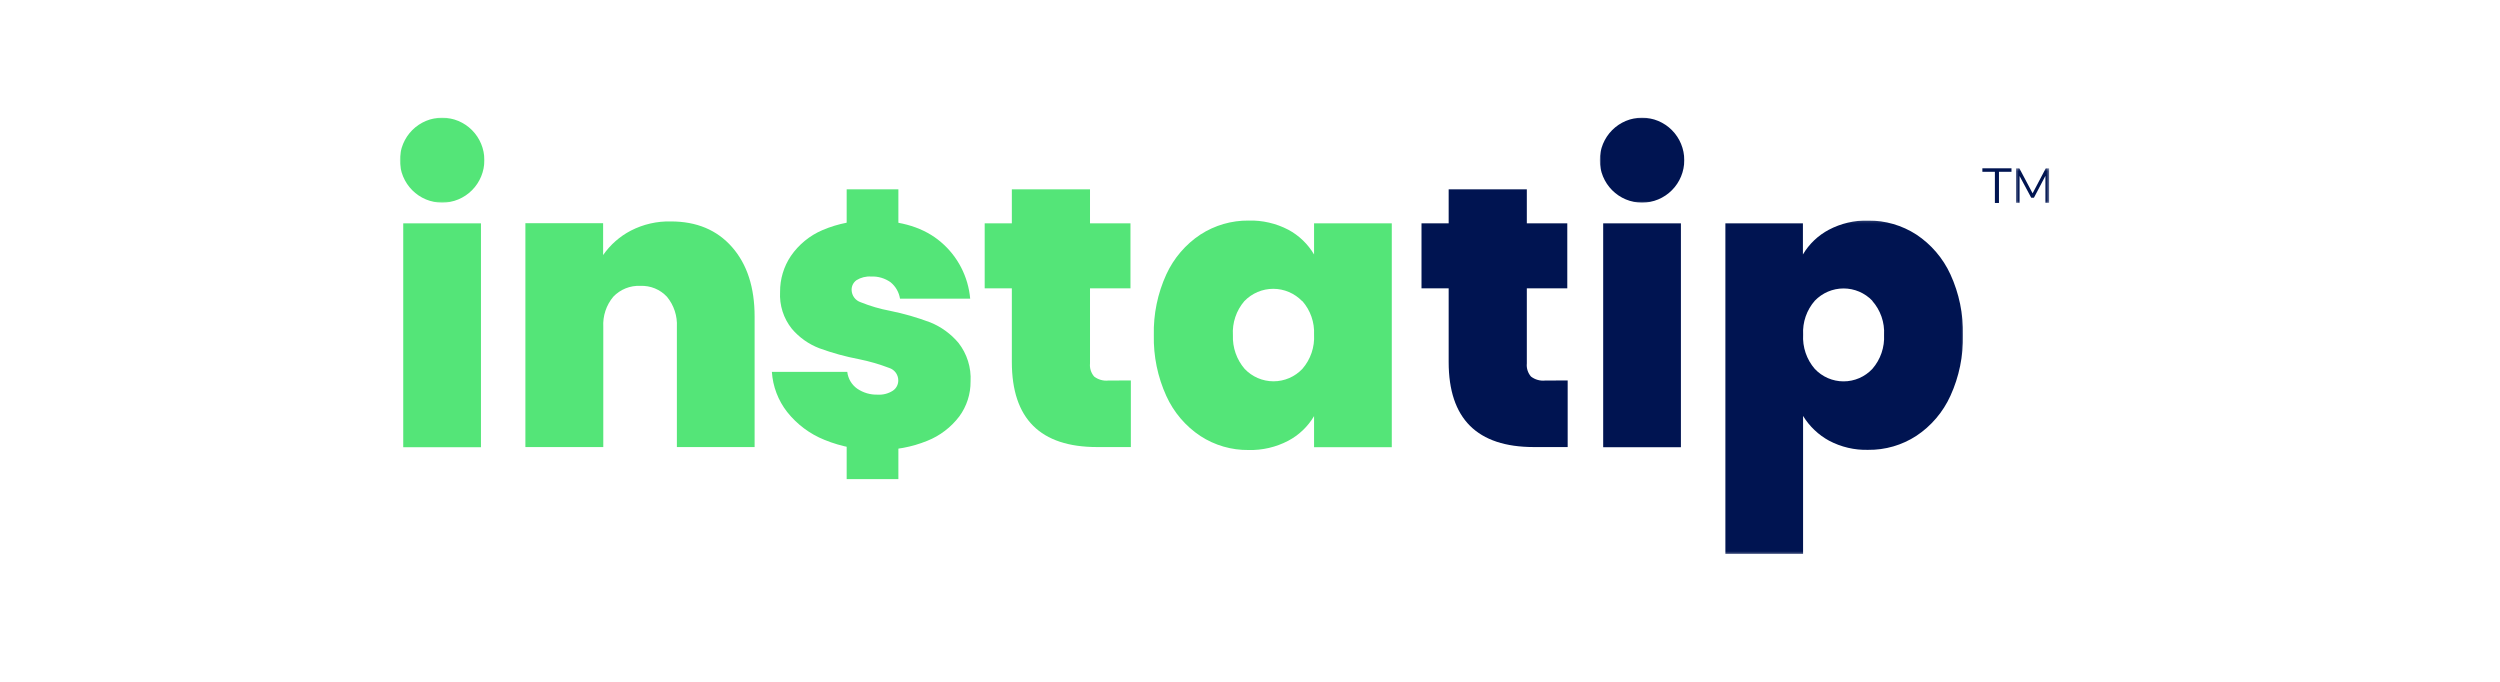
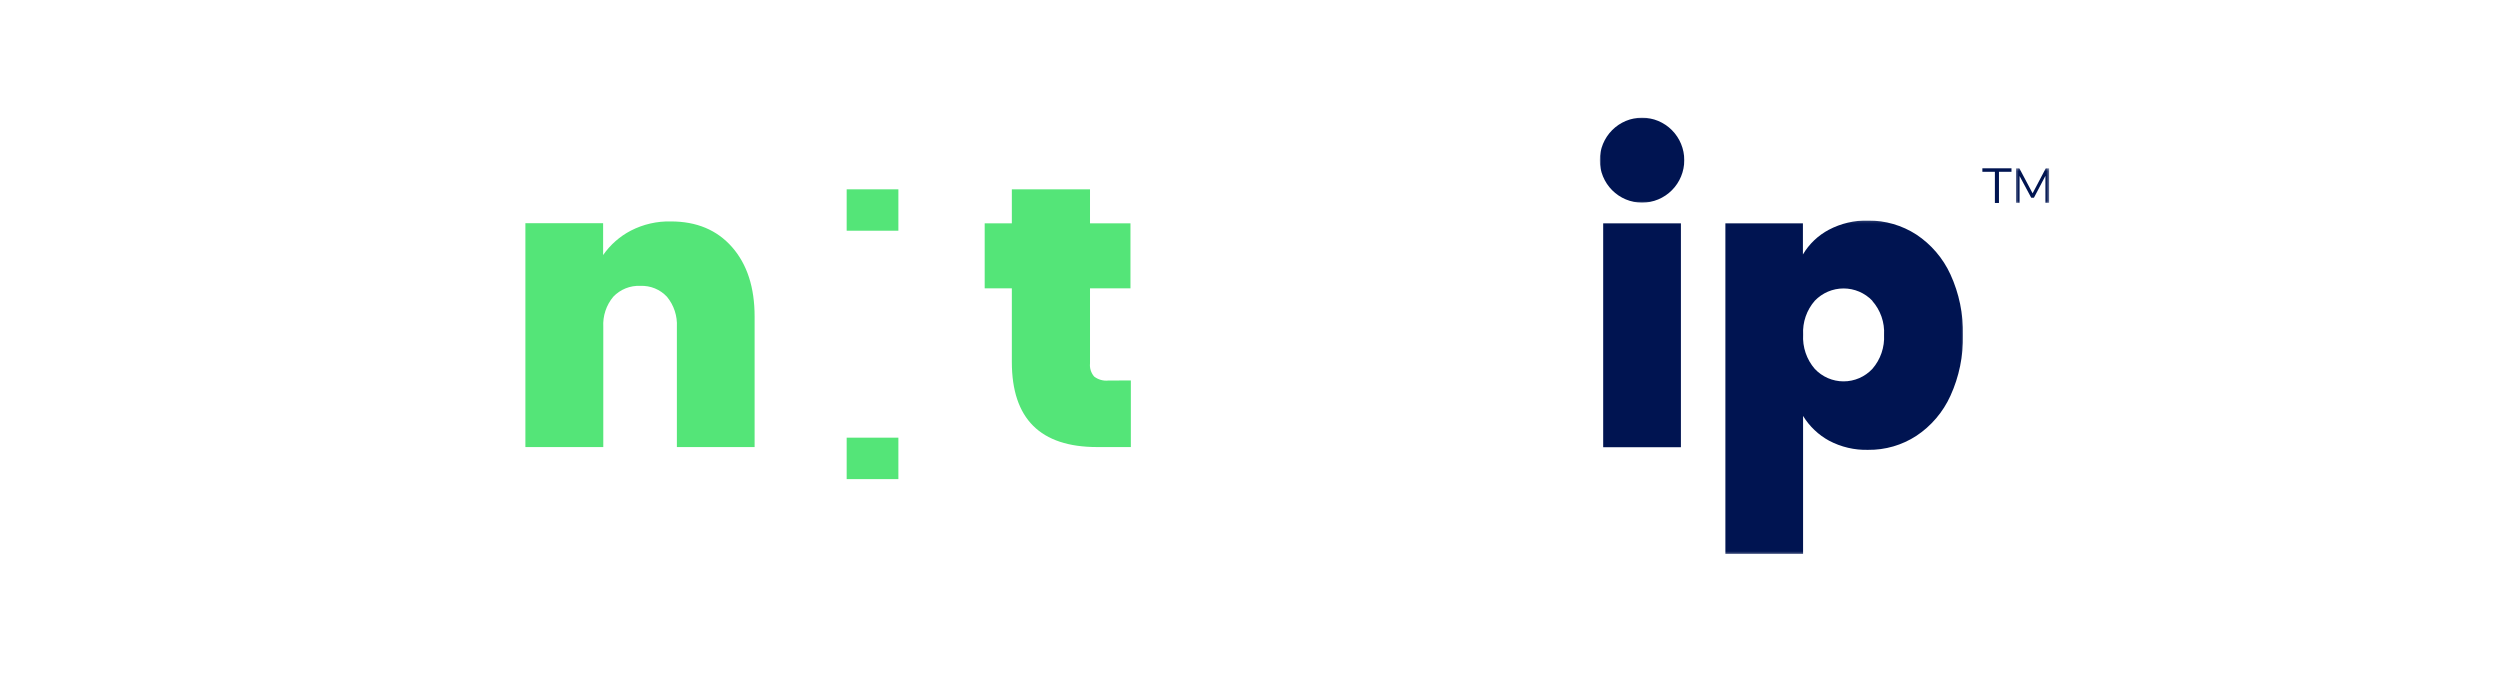
<svg xmlns="http://www.w3.org/2000/svg" width="1000" height="273" viewBox="0 0 1000 273" fill="none">
-   <path d="M192.383 89.339V178.889H161.293V89.339H192.383Z" fill="#54E578" />
+   <path d="M192.383 89.339V178.889H161.293H192.383Z" fill="#54E578" />
  <path d="M292.806 98.819C298.844 105.691 301.857 114.974 301.843 126.667V178.824H270.752V130.773C270.809 129.689 270.767 128.609 270.624 127.533C270.482 126.457 270.24 125.401 269.903 124.37C269.564 123.339 269.135 122.349 268.613 121.398C268.091 120.448 267.485 119.554 266.799 118.717C266.12 117.988 265.372 117.341 264.555 116.775C263.739 116.208 262.869 115.738 261.951 115.36C261.032 114.983 260.083 114.709 259.106 114.54C258.129 114.368 257.143 114.305 256.152 114.348C255.144 114.299 254.143 114.358 253.147 114.525C252.151 114.693 251.184 114.964 250.248 115.342C249.309 115.72 248.423 116.191 247.588 116.761C246.751 117.331 245.985 117.982 245.288 118.717C244.595 119.55 243.986 120.442 243.459 121.391C242.933 122.341 242.498 123.333 242.159 124.364C241.818 125.395 241.578 126.451 241.436 127.529C241.293 128.607 241.253 129.687 241.314 130.773V178.824H210.156V89.274H241.247V102.03C242.673 99.968 244.325 98.11 246.204 96.454C248.082 94.799 250.13 93.396 252.35 92.245C254.827 90.971 257.424 90.021 260.138 89.401C262.853 88.78 265.602 88.504 268.383 88.576C278.654 88.576 286.793 91.989 292.806 98.819Z" fill="#54E578" />
-   <path d="M329.783 175.941C326.855 174.763 324.127 173.227 321.597 171.337C319.067 169.444 316.82 167.259 314.856 164.781C313.057 162.478 311.637 159.963 310.597 157.229C309.557 154.495 308.941 151.669 308.75 148.748H338.908C338.983 149.415 339.129 150.067 339.343 150.704C339.554 151.341 339.832 151.947 340.172 152.525C340.513 153.103 340.909 153.639 341.364 154.132C341.817 154.626 342.315 155.067 342.862 155.455C344.077 156.283 345.389 156.904 346.799 157.317C348.209 157.727 349.65 157.907 351.117 157.856C352.178 157.919 353.222 157.817 354.25 157.547C355.278 157.28 356.241 156.857 357.135 156.283C357.474 156.057 357.781 155.791 358.056 155.487C358.328 155.183 358.559 154.85 358.748 154.487C358.939 154.125 359.082 153.744 359.175 153.345C359.271 152.947 359.315 152.543 359.309 152.133C359.307 151.581 359.22 151.04 359.047 150.516C358.874 149.991 358.624 149.505 358.299 149.06C357.972 148.615 357.586 148.231 357.139 147.909C356.69 147.586 356.205 147.343 355.68 147.176C351.757 145.679 347.736 144.513 343.622 143.68C338.219 142.655 332.932 141.198 327.761 139.313C325.624 138.496 323.621 137.429 321.751 136.104C319.884 134.781 318.208 133.243 316.725 131.494C315.902 130.465 315.179 129.368 314.555 128.204C313.931 127.041 313.419 125.83 313.019 124.57C312.619 123.313 312.334 122.028 312.167 120.718C312.003 119.407 311.956 118.092 312.031 116.773C312.009 114.203 312.369 111.689 313.11 109.231C313.852 106.773 314.941 104.482 316.377 102.357C317.95 100.074 319.809 98.057 321.951 96.305C324.094 94.552 326.435 93.133 328.979 92.049C332.136 90.701 335.399 89.705 338.77 89.061C342.138 88.416 345.538 88.139 348.967 88.227C360.555 88.227 369.702 91.101 376.407 96.853C378.067 98.265 379.574 99.825 380.929 101.534C382.287 103.243 383.465 105.068 384.465 107.008C385.464 108.949 386.269 110.969 386.876 113.067C387.484 115.166 387.884 117.304 388.075 119.48H360.004C359.803 118.194 359.38 116.987 358.736 115.858C358.092 114.729 357.269 113.753 356.268 112.929C355.126 112.11 353.884 111.504 352.539 111.105C351.194 110.709 349.823 110.546 348.423 110.613C347.405 110.546 346.401 110.634 345.412 110.881C344.422 111.126 343.492 111.518 342.622 112.055C342.305 112.275 342.021 112.533 341.767 112.827C341.515 113.121 341.301 113.441 341.129 113.788C340.956 114.135 340.828 114.499 340.747 114.878C340.665 115.258 340.631 115.642 340.645 116.03C340.661 116.575 340.761 117.106 340.942 117.62C341.121 118.137 341.374 118.611 341.702 119.048C342.029 119.484 342.413 119.86 342.856 120.177C343.299 120.493 343.778 120.734 344.296 120.901C348.094 122.435 352.005 123.578 356.028 124.329C361.518 125.438 366.884 126.981 372.128 128.96C374.312 129.848 376.356 130.985 378.264 132.373C380.172 133.764 381.884 135.362 383.404 137.171C384.249 138.258 384.993 139.409 385.631 140.628C386.271 141.849 386.797 143.115 387.208 144.43C387.62 145.744 387.913 147.086 388.083 148.454C388.254 149.822 388.303 151.194 388.226 152.57C388.238 153.819 388.148 155.06 387.959 156.294C387.773 157.527 387.486 158.738 387.104 159.926C386.722 161.114 386.249 162.263 385.682 163.374C385.115 164.485 384.465 165.544 383.729 166.549C382.071 168.736 380.151 170.661 377.971 172.321C375.793 173.983 373.432 175.32 370.888 176.335C367.786 177.596 364.588 178.529 361.294 179.138C358.003 179.744 354.683 180.012 351.334 179.938C347.645 180.018 343.985 179.722 340.355 179.048C336.726 178.376 333.201 177.339 329.783 175.941Z" fill="#54E578" />
  <path d="M452.34 152.178V178.824H438.849C416.123 178.824 404.751 167.496 404.737 144.838V115.332H393.875V89.339H404.737V75.732H436.002V89.339H452.187V115.332H436.002V145.363C435.905 146.318 436.002 147.255 436.293 148.17C436.585 149.085 437.044 149.903 437.674 150.626C438.479 151.241 439.367 151.684 440.338 151.959C441.309 152.235 442.299 152.323 443.302 152.221L452.34 152.178Z" fill="#54E578" />
-   <path d="M466.527 109.762C468.016 106.516 469.922 103.539 472.24 100.83C474.559 98.121 477.202 95.783 480.17 93.817C481.599 92.894 483.086 92.079 484.632 91.373C486.178 90.666 487.767 90.076 489.399 89.603C491.032 89.129 492.688 88.778 494.371 88.547C496.055 88.316 497.745 88.208 499.442 88.227C502.201 88.151 504.926 88.425 507.616 89.047C510.306 89.668 512.874 90.617 515.325 91.895C517.46 93.039 519.4 94.452 521.15 96.132C522.897 97.812 524.388 99.699 525.624 101.789V89.339H556.714V178.889H525.624V166.441C524.382 168.54 522.879 170.432 521.113 172.113C519.35 173.793 517.391 175.2 515.237 176.335C512.801 177.605 510.245 178.55 507.571 179.173C504.895 179.793 502.187 180.071 499.442 180.004C497.743 180.024 496.053 179.918 494.371 179.689C492.686 179.461 491.028 179.109 489.397 178.636C487.765 178.162 486.176 177.572 484.63 176.864C483.084 176.155 481.599 175.338 480.17 174.411C477.194 172.437 474.546 170.087 472.226 167.362C469.908 164.638 468.008 161.643 466.527 158.38C464.792 154.571 463.504 150.614 462.66 146.51C461.817 142.406 461.439 138.26 461.531 134.07C461.433 129.881 461.805 125.734 462.65 121.63C463.494 117.525 464.786 113.57 466.527 109.762ZM520.843 120.442C520.469 120.054 520.077 119.687 519.667 119.338C519.256 118.988 518.829 118.662 518.386 118.358C517.944 118.051 517.486 117.77 517.015 117.51C516.544 117.251 516.06 117.016 515.566 116.806C515.071 116.594 514.567 116.41 514.055 116.248C513.541 116.089 513.021 115.957 512.494 115.848C511.968 115.74 511.438 115.66 510.903 115.605C510.369 115.552 509.833 115.526 509.296 115.526C508.758 115.526 508.223 115.552 507.689 115.605C507.153 115.66 506.622 115.74 506.096 115.848C505.57 115.957 505.05 116.089 504.538 116.248C504.024 116.41 503.52 116.594 503.026 116.806C502.53 117.016 502.047 117.251 501.577 117.51C501.106 117.77 500.649 118.051 500.204 118.358C499.761 118.662 499.334 118.988 498.924 119.338C498.514 119.687 498.121 120.054 497.748 120.442C496.945 121.375 496.238 122.38 495.628 123.451C495.019 124.523 494.517 125.644 494.125 126.816C493.731 127.986 493.454 129.182 493.292 130.407C493.131 131.632 493.089 132.859 493.164 134.093C493.117 135.312 493.182 136.524 493.363 137.731C493.544 138.94 493.834 140.118 494.237 141.269C494.637 142.421 495.143 143.525 495.752 144.581C496.36 145.636 497.063 146.624 497.857 147.547C498.229 147.939 498.619 148.311 499.028 148.664C499.436 149.015 499.861 149.346 500.304 149.656C500.746 149.965 501.204 150.25 501.673 150.512C502.144 150.775 502.628 151.012 503.124 151.226C503.617 151.439 504.121 151.626 504.635 151.788C505.149 151.951 505.672 152.086 506.198 152.194C506.726 152.304 507.256 152.386 507.793 152.439C508.329 152.494 508.865 152.523 509.404 152.523C509.942 152.523 510.481 152.494 511.015 152.439C511.552 152.386 512.084 152.304 512.61 152.194C513.138 152.086 513.658 151.951 514.173 151.788C514.687 151.626 515.19 151.439 515.686 151.226C516.182 151.012 516.664 150.775 517.135 150.512C517.606 150.25 518.063 149.965 518.504 149.656C518.947 149.346 519.372 149.015 519.782 148.664C520.191 148.311 520.581 147.939 520.953 147.547C521.765 146.61 522.481 145.604 523.098 144.528C523.716 143.452 524.226 142.325 524.626 141.151C525.026 139.975 525.311 138.77 525.479 137.539C525.646 136.308 525.695 135.071 525.624 133.831C525.679 132.617 525.62 131.408 525.445 130.205C525.27 129.003 524.982 127.827 524.581 126.679C524.181 125.532 523.677 124.434 523.066 123.386C522.454 122.337 521.751 121.355 520.953 120.442H520.843Z" fill="#54E578" />
-   <path d="M627.068 152.178V178.824H613.575C590.85 178.824 579.48 167.496 579.466 144.838V115.332H568.602V89.339H579.466V75.732H610.729V89.339H626.916V115.332H610.729V145.363C610.633 146.318 610.731 147.255 611.021 148.17C611.312 149.085 611.773 149.903 612.403 150.626C613.206 151.241 614.093 151.684 615.067 151.959C616.038 152.235 617.025 152.323 618.029 152.221L627.068 152.178Z" fill="#001451" />
  <path d="M672.364 89.339V178.889H641.273V89.339H672.364Z" fill="#001451" />
  <mask id="mask0_2080_1592" style="mask-type:luminance" maskUnits="userSpaceOnUse" x="689" y="88" width="97" height="134">
    <path d="M689.832 88.131H785.538V221.727H689.832V88.131Z" fill="white" />
  </mask>
  <g mask="url(#mask0_2080_1592)">
    <path d="M731.551 91.895C733.971 90.624 736.511 89.676 739.172 89.053C741.832 88.433 744.528 88.157 747.259 88.227C748.958 88.21 750.648 88.316 752.33 88.549C754.013 88.78 755.669 89.131 757.3 89.605C758.932 90.078 760.523 90.668 762.069 91.373C763.615 92.079 765.102 92.894 766.531 93.817C769.499 95.783 772.142 98.121 774.461 100.83C776.779 103.539 778.685 106.516 780.174 109.762C781.911 113.56 783.201 117.504 784.045 121.598C784.888 125.691 785.264 129.828 785.172 134.005C785.262 138.194 784.884 142.341 784.041 146.445C783.197 150.548 781.909 154.505 780.174 158.315C778.693 161.577 776.793 164.571 774.475 167.296C772.157 170.022 769.507 172.372 766.531 174.346C765.104 175.273 763.617 176.09 762.071 176.798C760.525 177.507 758.936 178.097 757.304 178.57C755.673 179.044 754.015 179.395 752.33 179.624C750.648 179.852 748.958 179.959 747.259 179.938C744.538 180.01 741.852 179.734 739.203 179.113C736.551 178.491 734.024 177.543 731.616 176.269C729.485 175.104 727.538 173.683 725.779 172.006C724.017 170.328 722.502 168.452 721.23 166.373V221.545H690.074V89.339H721.165V101.789C722.408 99.691 723.914 97.8 725.677 96.12C727.441 94.439 729.4 93.031 731.551 91.895ZM748.931 120.289C748.559 119.901 748.169 119.533 747.761 119.186C747.352 118.839 746.928 118.513 746.485 118.206C746.044 117.902 745.589 117.62 745.12 117.361C744.65 117.102 744.169 116.867 743.677 116.657C743.183 116.446 742.681 116.263 742.169 116.101C741.659 115.942 741.141 115.809 740.615 115.701C740.091 115.595 739.563 115.513 739.03 115.46C738.496 115.405 737.964 115.379 737.427 115.379C736.893 115.379 736.358 115.405 735.824 115.46C735.292 115.513 734.763 115.595 734.239 115.701C733.715 115.809 733.197 115.942 732.685 116.101C732.173 116.263 731.671 116.446 731.177 116.657C730.686 116.867 730.204 117.102 729.735 117.361C729.265 117.62 728.81 117.902 728.369 118.206C727.929 118.513 727.502 118.839 727.093 119.186C726.685 119.533 726.295 119.901 725.923 120.289C725.115 121.212 724.401 122.206 723.786 123.27C723.168 124.333 722.66 125.446 722.26 126.608C721.86 127.772 721.573 128.962 721.404 130.181C721.236 131.4 721.185 132.625 721.252 133.852C721.181 135.093 721.228 136.33 721.396 137.561C721.565 138.792 721.847 139.995 722.248 141.171C722.648 142.347 723.158 143.474 723.776 144.55C724.395 145.626 725.11 146.632 725.923 147.57C726.293 147.962 726.681 148.333 727.087 148.686C727.494 149.038 727.916 149.368 728.357 149.679C728.798 149.987 729.253 150.273 729.721 150.536C730.19 150.797 730.671 151.036 731.165 151.251C731.659 151.463 732.161 151.651 732.673 151.812C733.185 151.976 733.705 152.11 734.231 152.218C734.755 152.329 735.286 152.41 735.82 152.466C736.354 152.521 736.891 152.547 737.427 152.547C737.964 152.547 738.5 152.521 739.034 152.466C739.569 152.41 740.099 152.329 740.625 152.218C741.149 152.11 741.67 151.976 742.182 151.812C742.694 151.651 743.197 151.463 743.689 151.251C744.183 151.036 744.664 150.797 745.134 150.536C745.603 150.273 746.056 149.987 746.497 149.679C746.938 149.368 747.361 149.038 747.767 148.686C748.175 148.333 748.563 147.962 748.931 147.57C749.742 146.639 750.455 145.64 751.073 144.57C751.69 143.503 752.2 142.384 752.603 141.216C753.005 140.048 753.291 138.852 753.464 137.627C753.635 136.404 753.69 135.175 753.625 133.939C753.694 132.708 753.643 131.479 753.472 130.258C753.302 129.035 753.013 127.841 752.609 126.677C752.204 125.511 751.69 124.397 751.069 123.333C750.447 122.269 749.726 121.277 748.909 120.354L748.931 120.289Z" fill="#001451" />
  </g>
  <path d="M338.668 75.732H359.352V92.288H338.668V75.732ZM338.668 175.067H359.352V191.645H338.668V175.067Z" fill="#54E578" />
  <mask id="mask1_2080_1592" style="mask-type:luminance" maskUnits="userSpaceOnUse" x="159" y="46" width="36" height="36">
    <path d="M159.945 46.895H194.138V81.336H159.945V46.895Z" fill="white" />
  </mask>
  <g mask="url(#mask1_2080_1592)">
-     <path d="M193.752 64.07C193.752 64.625 193.726 65.18 193.671 65.736C193.616 66.289 193.535 66.838 193.427 67.385C193.32 67.93 193.185 68.469 193.025 69.002C192.864 69.535 192.677 70.058 192.466 70.572C192.253 71.087 192.017 71.589 191.757 72.079C191.495 72.571 191.211 73.047 190.904 73.51C190.597 73.972 190.266 74.419 189.916 74.85C189.565 75.28 189.193 75.691 188.801 76.085C188.411 76.479 188 76.852 187.572 77.204C187.145 77.557 186.7 77.889 186.241 78.198C185.78 78.506 185.306 78.792 184.816 79.055C184.329 79.317 183.829 79.555 183.317 79.768C182.807 79.98 182.285 80.168 181.757 80.329C181.226 80.491 180.69 80.627 180.147 80.736C179.603 80.844 179.056 80.925 178.506 80.981C177.955 81.034 177.402 81.062 176.85 81.062C176.295 81.062 175.743 81.034 175.192 80.981C174.641 80.925 174.095 80.844 173.552 80.736C173.008 80.627 172.471 80.491 171.943 80.329C171.413 80.168 170.893 79.98 170.381 79.768C169.869 79.555 169.369 79.317 168.881 79.055C168.394 78.792 167.918 78.506 167.459 78.198C166.998 77.889 166.555 77.557 166.126 77.204C165.697 76.852 165.289 76.479 164.897 76.085C164.505 75.691 164.135 75.28 163.783 74.85C163.432 74.419 163.103 73.972 162.794 73.51C162.487 73.047 162.203 72.571 161.943 72.079C161.68 71.589 161.445 71.087 161.233 70.572C161.02 70.058 160.835 69.535 160.675 69.002C160.512 68.469 160.378 67.93 160.27 67.385C160.163 66.838 160.081 66.289 160.027 65.736C159.974 65.18 159.945 64.625 159.945 64.07C159.945 63.512 159.974 62.957 160.027 62.404C160.081 61.85 160.163 61.299 160.27 60.754C160.378 60.209 160.512 59.67 160.675 59.137C160.835 58.604 161.02 58.081 161.233 57.567C161.445 57.052 161.68 56.55 161.943 56.058C162.203 55.568 162.487 55.09 162.794 54.629C163.103 54.165 163.432 53.718 163.783 53.289C164.135 52.859 164.505 52.446 164.897 52.054C165.289 51.66 165.697 51.287 166.126 50.933C166.555 50.58 166.998 50.249 167.459 49.941C167.918 49.631 168.394 49.345 168.881 49.084C169.369 48.82 169.869 48.583 170.381 48.369C170.893 48.157 171.413 47.969 171.943 47.808C172.471 47.646 173.008 47.511 173.552 47.403C174.095 47.295 174.641 47.214 175.192 47.158C175.743 47.103 176.295 47.077 176.85 47.077C177.402 47.077 177.955 47.103 178.506 47.158C179.056 47.214 179.603 47.295 180.147 47.403C180.69 47.511 181.226 47.646 181.757 47.808C182.285 47.969 182.807 48.157 183.317 48.369C183.829 48.583 184.329 48.82 184.816 49.084C185.306 49.345 185.78 49.631 186.241 49.941C186.7 50.249 187.145 50.58 187.572 50.933C188 51.287 188.411 51.66 188.801 52.054C189.193 52.446 189.565 52.859 189.916 53.289C190.266 53.718 190.597 54.165 190.904 54.629C191.211 55.09 191.495 55.568 191.757 56.058C192.017 56.55 192.253 57.052 192.466 57.567C192.677 58.081 192.864 58.604 193.025 59.137C193.185 59.67 193.32 60.209 193.427 60.754C193.535 61.299 193.616 61.85 193.671 62.404C193.726 62.957 193.752 63.512 193.752 64.07Z" fill="#54E578" />
-   </g>
+     </g>
  <mask id="mask2_2080_1592" style="mask-type:luminance" maskUnits="userSpaceOnUse" x="639" y="46" width="36" height="36">
    <path d="M639.898 46.895H674.228V81.336H639.898V46.895Z" fill="white" />
  </mask>
  <g mask="url(#mask2_2080_1592)">
    <path d="M673.713 64.07C673.713 64.625 673.687 65.18 673.632 65.736C673.577 66.289 673.496 66.838 673.388 67.385C673.28 67.93 673.146 68.469 672.986 69.002C672.825 69.535 672.638 70.058 672.427 70.572C672.214 71.087 671.978 71.589 671.718 72.079C671.456 72.571 671.171 73.047 670.865 73.51C670.558 73.972 670.227 74.419 669.877 74.85C669.526 75.28 669.154 75.691 668.762 76.085C668.372 76.479 667.961 76.852 667.533 77.204C667.106 77.557 666.661 77.889 666.202 78.198C665.74 78.506 665.267 78.792 664.777 79.055C664.29 79.317 663.79 79.555 663.278 79.768C662.768 79.98 662.246 80.168 661.718 80.329C661.187 80.491 660.651 80.627 660.108 80.736C659.564 80.844 659.017 80.925 658.467 80.981C657.916 81.034 657.363 81.062 656.811 81.062C656.256 81.062 655.703 81.034 655.153 80.981C654.602 80.925 654.056 80.844 653.513 80.736C652.969 80.627 652.432 80.491 651.904 80.329C651.374 80.168 650.854 79.98 650.342 79.768C649.83 79.555 649.33 79.317 648.842 79.055C648.354 78.792 647.879 78.506 647.42 78.198C646.959 77.889 646.516 77.557 646.087 77.204C645.658 76.852 645.25 76.479 644.858 76.085C644.466 75.691 644.096 75.28 643.744 74.85C643.393 74.419 643.064 73.972 642.755 73.51C642.448 73.047 642.164 72.571 641.904 72.079C641.641 71.589 641.406 71.087 641.194 70.572C640.981 70.058 640.796 69.535 640.636 69.002C640.473 68.469 640.339 67.93 640.231 67.385C640.124 66.838 640.042 66.289 639.988 65.736C639.935 65.18 639.906 64.625 639.906 64.07C639.906 63.512 639.935 62.957 639.988 62.404C640.042 61.85 640.124 61.299 640.231 60.754C640.339 60.209 640.473 59.67 640.636 59.137C640.796 58.604 640.981 58.081 641.194 57.567C641.406 57.052 641.641 56.55 641.904 56.058C642.164 55.568 642.448 55.09 642.755 54.629C643.064 54.165 643.393 53.718 643.744 53.289C644.096 52.859 644.466 52.446 644.858 52.054C645.25 51.66 645.658 51.287 646.087 50.933C646.516 50.58 646.959 50.249 647.42 49.941C647.879 49.631 648.354 49.345 648.842 49.084C649.33 48.82 649.83 48.583 650.342 48.369C650.854 48.157 651.374 47.969 651.904 47.808C652.432 47.646 652.969 47.511 653.513 47.403C654.056 47.295 654.602 47.214 655.153 47.158C655.703 47.103 656.256 47.077 656.811 47.077C657.363 47.077 657.916 47.103 658.467 47.158C659.017 47.214 659.564 47.295 660.108 47.403C660.651 47.511 661.187 47.646 661.718 47.808C662.246 47.969 662.768 48.157 663.278 48.369C663.79 48.583 664.29 48.82 664.777 49.084C665.267 49.345 665.74 49.631 666.202 49.941C666.661 50.249 667.106 50.58 667.533 50.933C667.961 51.287 668.372 51.66 668.762 52.054C669.154 52.446 669.526 52.859 669.877 53.289C670.227 53.718 670.558 54.165 670.865 54.629C671.171 55.09 671.456 55.568 671.718 56.058C671.978 56.55 672.214 57.052 672.427 57.567C672.638 58.081 672.825 58.604 672.986 59.137C673.146 59.67 673.28 60.209 673.388 60.754C673.496 61.299 673.577 61.85 673.632 62.404C673.687 62.957 673.713 63.512 673.713 64.07Z" fill="#001451" />
  </g>
  <path d="M797.956 81.189V68.719H792.949V67.32H804.593V68.719H799.585V81.189H797.956Z" fill="#001451" />
  <mask id="mask3_2080_1592" style="mask-type:luminance" maskUnits="userSpaceOnUse" x="806" y="67" width="14" height="15">
    <path d="M806.34 67.224H819.658V81.336H806.34V67.224Z" fill="white" />
  </mask>
  <g mask="url(#mask3_2080_1592)">
    <path d="M806.395 81.189V67.32H807.742L813.043 77.334L818.311 67.32H819.658V81.189H818.169V70.346L813.575 79.082H812.488L807.827 70.399V81.222L806.395 81.189Z" fill="#001451" />
  </g>
</svg>